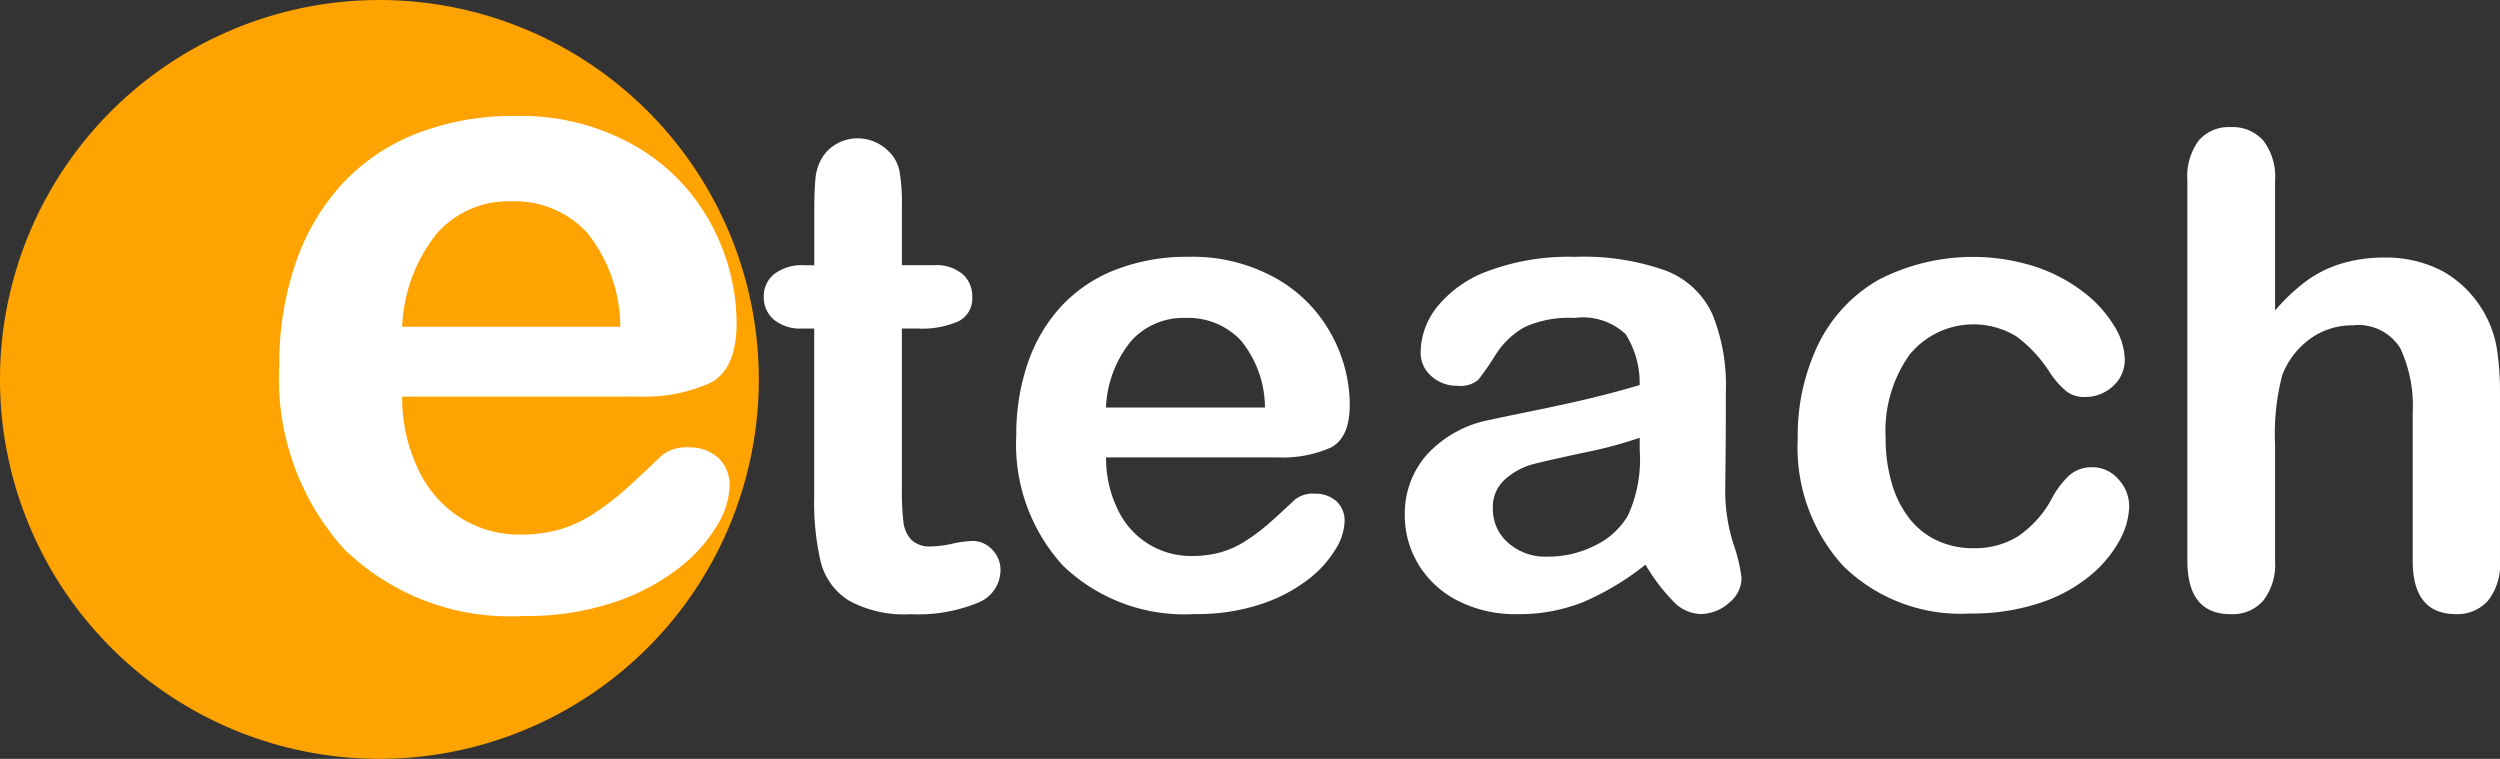
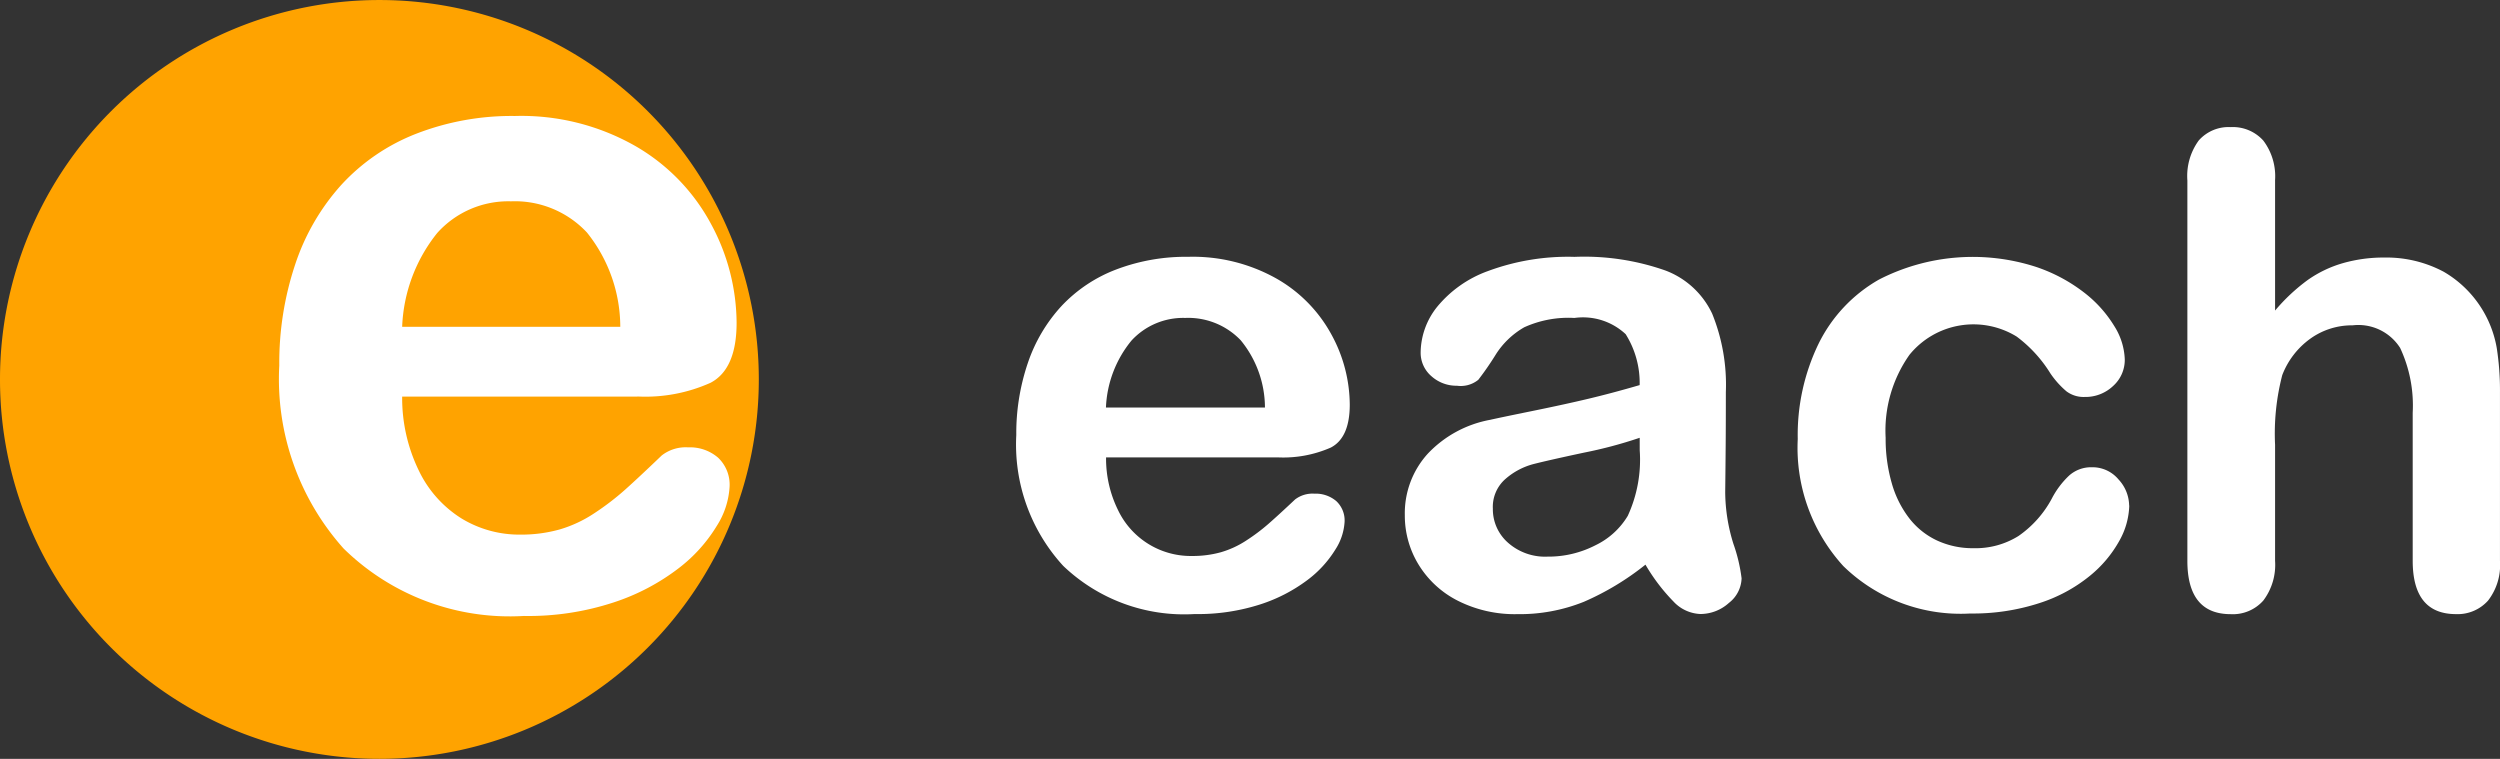
<svg xmlns="http://www.w3.org/2000/svg" width="104.67" height="31.771" viewBox="0 0 104.67 31.771">
  <rect x="0" y="0" width="104.67" height="31.771" fill="#333333" stroke="none" />
  <defs>
    <clipPath id="clip-path">
      <rect id="Rectangle_14581" data-name="Rectangle 14581" width="104.67" height="31.77" fill="none" />
    </clipPath>
  </defs>
  <g id="Group_32731" data-name="Group 32731" transform="translate(94)">
    <g id="Group_31351" data-name="Group 31351" transform="translate(-94)" clip-path="url(#clip-path)">
      <path id="Path_13084" data-name="Path 13084" d="M31.77,15.885A15.885,15.885,0,1,1,15.885,0,15.885,15.885,0,0,1,31.77,15.885" transform="translate(0 0.001)" fill="#ffa300" />
      <path id="Path_13085" data-name="Path 13085" d="M92.665,44.01H82.814a6.93,6.93,0,0,0,.692,3.087,4.808,4.808,0,0,0,1.79,2.014,4.651,4.651,0,0,0,2.463.678,5.939,5.939,0,0,0,1.652-.217,5.317,5.317,0,0,0,1.448-.678,11.035,11.035,0,0,0,1.291-.988q.59-.528,1.531-1.431a1.633,1.633,0,0,1,1.107-.339,1.8,1.8,0,0,1,1.255.434,1.56,1.56,0,0,1,.479,1.223,3.4,3.4,0,0,1-.534,1.629,6.44,6.44,0,0,1-1.615,1.788,9.116,9.116,0,0,1-2.711,1.42,11.434,11.434,0,0,1-3.755.565,9.935,9.935,0,0,1-7.545-2.823,10.643,10.643,0,0,1-2.693-7.663,13.024,13.024,0,0,1,.664-4.226,9.363,9.363,0,0,1,1.937-3.341A8.383,8.383,0,0,1,83.4,33.006a11.054,11.054,0,0,1,4.132-.744A9.644,9.644,0,0,1,92.6,33.533a8.281,8.281,0,0,1,3.164,3.285,8.782,8.782,0,0,1,1.052,4.1q0,1.94-1.09,2.514a6.658,6.658,0,0,1-3.061.574m-9.851-2.918h9.132a6.329,6.329,0,0,0-1.394-3.945,4.128,4.128,0,0,0-3.181-1.308,3.994,3.994,0,0,0-3.091,1.328,6.676,6.676,0,0,0-1.466,3.925" transform="translate(-65.976 -27.406)" fill="#fff" />
-       <path id="Path_13086" data-name="Path 13086" d="M214.193,43.795h.4V41.589q0-.888.047-1.392a2.055,2.055,0,0,1,.262-.868,1.655,1.655,0,0,1,.619-.612,1.758,1.758,0,0,1,.9-.235,1.814,1.814,0,0,1,1.264.524,1.556,1.556,0,0,1,.477.854,7.755,7.755,0,0,1,.1,1.432v2.5h1.345a1.721,1.721,0,0,1,1.19.37,1.22,1.22,0,0,1,.41.948,1.062,1.062,0,0,1-.585,1.036,3.8,3.8,0,0,1-1.675.3h-.686V53.2a10.961,10.961,0,0,0,.061,1.325,1.35,1.35,0,0,0,.323.753,1.1,1.1,0,0,0,.854.289,4.573,4.573,0,0,0,.874-.114,4.541,4.541,0,0,1,.861-.114,1.106,1.106,0,0,1,.8.356,1.2,1.2,0,0,1,.356.881,1.474,1.474,0,0,1-.968,1.358,6.548,6.548,0,0,1-2.784.471,4.812,4.812,0,0,1-2.609-.578,2.683,2.683,0,0,1-1.163-1.6,10.85,10.85,0,0,1-.276-2.73V46.445h-.484a1.748,1.748,0,0,1-1.211-.377,1.23,1.23,0,0,1-.417-.955,1.186,1.186,0,0,1,.437-.948,1.919,1.919,0,0,1,1.271-.37" transform="translate(-180.501 -32.69)" fill="#fff" />
      <path id="Path_13087" data-name="Path 13087" d="M293.656,79.848h-7.182a4.874,4.874,0,0,0,.5,2.206,3.375,3.375,0,0,0,3.1,1.923,4.4,4.4,0,0,0,1.2-.155,3.916,3.916,0,0,0,1.056-.484,8.065,8.065,0,0,0,.942-.706q.43-.376,1.116-1.022a1.2,1.2,0,0,1,.807-.242,1.33,1.33,0,0,1,.915.309,1.106,1.106,0,0,1,.35.874,2.388,2.388,0,0,1-.39,1.163,4.614,4.614,0,0,1-1.177,1.278,6.7,6.7,0,0,1-1.977,1.016,8.517,8.517,0,0,1-2.737.4,7.322,7.322,0,0,1-5.5-2.018,7.512,7.512,0,0,1-1.964-5.474,9.135,9.135,0,0,1,.484-3.02,6.66,6.66,0,0,1,1.412-2.387,6.127,6.127,0,0,1,2.287-1.527,8.209,8.209,0,0,1,3.013-.531,7.145,7.145,0,0,1,3.692.908,5.973,5.973,0,0,1,2.307,2.347,6.171,6.171,0,0,1,.767,2.932q0,1.386-.794,1.8a4.943,4.943,0,0,1-2.233.41m-7.182-2.085h6.658a4.464,4.464,0,0,0-1.015-2.818,3.041,3.041,0,0,0-2.32-.935,2.939,2.939,0,0,0-2.253.948,4.716,4.716,0,0,0-1.069,2.8" transform="translate(-240.165 -60.699)" fill="#fff" />
      <path id="Path_13088" data-name="Path 13088" d="M400.829,84.34a11.353,11.353,0,0,1-2.576,1.554,7.2,7.2,0,0,1-2.791.518,5.287,5.287,0,0,1-2.482-.558,4.082,4.082,0,0,1-1.648-1.513,3.926,3.926,0,0,1-.578-2.071,3.708,3.708,0,0,1,.955-2.569,4.777,4.777,0,0,1,2.623-1.426q.35-.081,1.735-.363t2.374-.518q.988-.235,2.145-.572A3.832,3.832,0,0,0,400,74.69a2.617,2.617,0,0,0-2.145-.679,4.471,4.471,0,0,0-2.1.39,3.419,3.419,0,0,0-1.211,1.17,12.388,12.388,0,0,1-.713,1.029,1.169,1.169,0,0,1-.895.249,1.564,1.564,0,0,1-1.069-.4,1.292,1.292,0,0,1-.45-1.015,3.106,3.106,0,0,1,.686-1.883,4.907,4.907,0,0,1,2.139-1.506,9.636,9.636,0,0,1,3.618-.592,10.243,10.243,0,0,1,3.806.572,3.541,3.541,0,0,1,1.957,1.809,7.913,7.913,0,0,1,.572,3.282q0,1.291-.007,2.192t-.02,2a7.383,7.383,0,0,0,.343,2.159,6.821,6.821,0,0,1,.343,1.446,1.354,1.354,0,0,1-.531,1.029,1.781,1.781,0,0,1-1.2.464A1.623,1.623,0,0,1,402,85.881a7.869,7.869,0,0,1-1.17-1.54m-.242-5.313a18.436,18.436,0,0,1-2.347.625q-1.54.33-2.132.484a2.9,2.9,0,0,0-1.13.605A1.55,1.55,0,0,0,394.44,82a1.862,1.862,0,0,0,.632,1.419,2.338,2.338,0,0,0,1.654.585,4.3,4.3,0,0,0,2.011-.477,3.185,3.185,0,0,0,1.352-1.231,5.623,5.623,0,0,0,.5-2.744Z" transform="translate(-331.937 -60.699)" fill="#fff" />
      <path id="Path_13089" data-name="Path 13089" d="M513.92,81.866a3.169,3.169,0,0,1-.41,1.466,5.044,5.044,0,0,1-1.251,1.486,6.465,6.465,0,0,1-2.118,1.137,8.994,8.994,0,0,1-2.878.43,7.027,7.027,0,0,1-5.313-1.984,7.347,7.347,0,0,1-1.91-5.32,8.759,8.759,0,0,1,.874-3.995,6.275,6.275,0,0,1,2.529-2.683,8.6,8.6,0,0,1,6.57-.531,6.837,6.837,0,0,1,2.018,1.076,5.162,5.162,0,0,1,1.264,1.406,2.787,2.787,0,0,1,.437,1.392,1.468,1.468,0,0,1-.491,1.116,1.683,1.683,0,0,1-1.19.457,1.2,1.2,0,0,1-.76-.235,3.721,3.721,0,0,1-.679-.76,5.571,5.571,0,0,0-1.406-1.533,3.453,3.453,0,0,0-4.486.76,5.5,5.5,0,0,0-1,3.477,6.709,6.709,0,0,0,.256,1.9,4.319,4.319,0,0,0,.74,1.479,3.164,3.164,0,0,0,1.17.928,3.554,3.554,0,0,0,1.506.316,3.392,3.392,0,0,0,1.89-.511,4.47,4.47,0,0,0,1.392-1.56,3.6,3.6,0,0,1,.726-.968,1.38,1.38,0,0,1,.955-.35,1.417,1.417,0,0,1,1.116.511,1.637,1.637,0,0,1,.444,1.089" transform="translate(-424.772 -60.699)" fill="#fff" />
      <path id="Path_13090" data-name="Path 13090" d="M612.1,37.588v5.447a7.849,7.849,0,0,1,1.365-1.278,4.92,4.92,0,0,1,1.473-.706,6.175,6.175,0,0,1,1.735-.235,5.091,5.091,0,0,1,2.482.592,4.6,4.6,0,0,1,2.226,3.194,11.633,11.633,0,0,1,.135,1.876v7.034a2.431,2.431,0,0,1-.5,1.668,1.706,1.706,0,0,1-1.338.565q-1.816,0-1.816-2.233v-6.2a5.684,5.684,0,0,0-.525-2.71,2.069,2.069,0,0,0-1.991-.948,2.985,2.985,0,0,0-1.769.558,3.358,3.358,0,0,0-1.177,1.527,9.761,9.761,0,0,0-.3,2.919v4.856a2.482,2.482,0,0,1-.491,1.661,1.7,1.7,0,0,1-1.365.572q-1.816,0-1.816-2.233V37.588a2.521,2.521,0,0,1,.477-1.675,1.666,1.666,0,0,1,1.338-.558,1.713,1.713,0,0,1,1.365.565,2.478,2.478,0,0,1,.491,1.668" transform="translate(-516.847 -30.033)" fill="#fff" />
    </g>
  </g>
</svg>